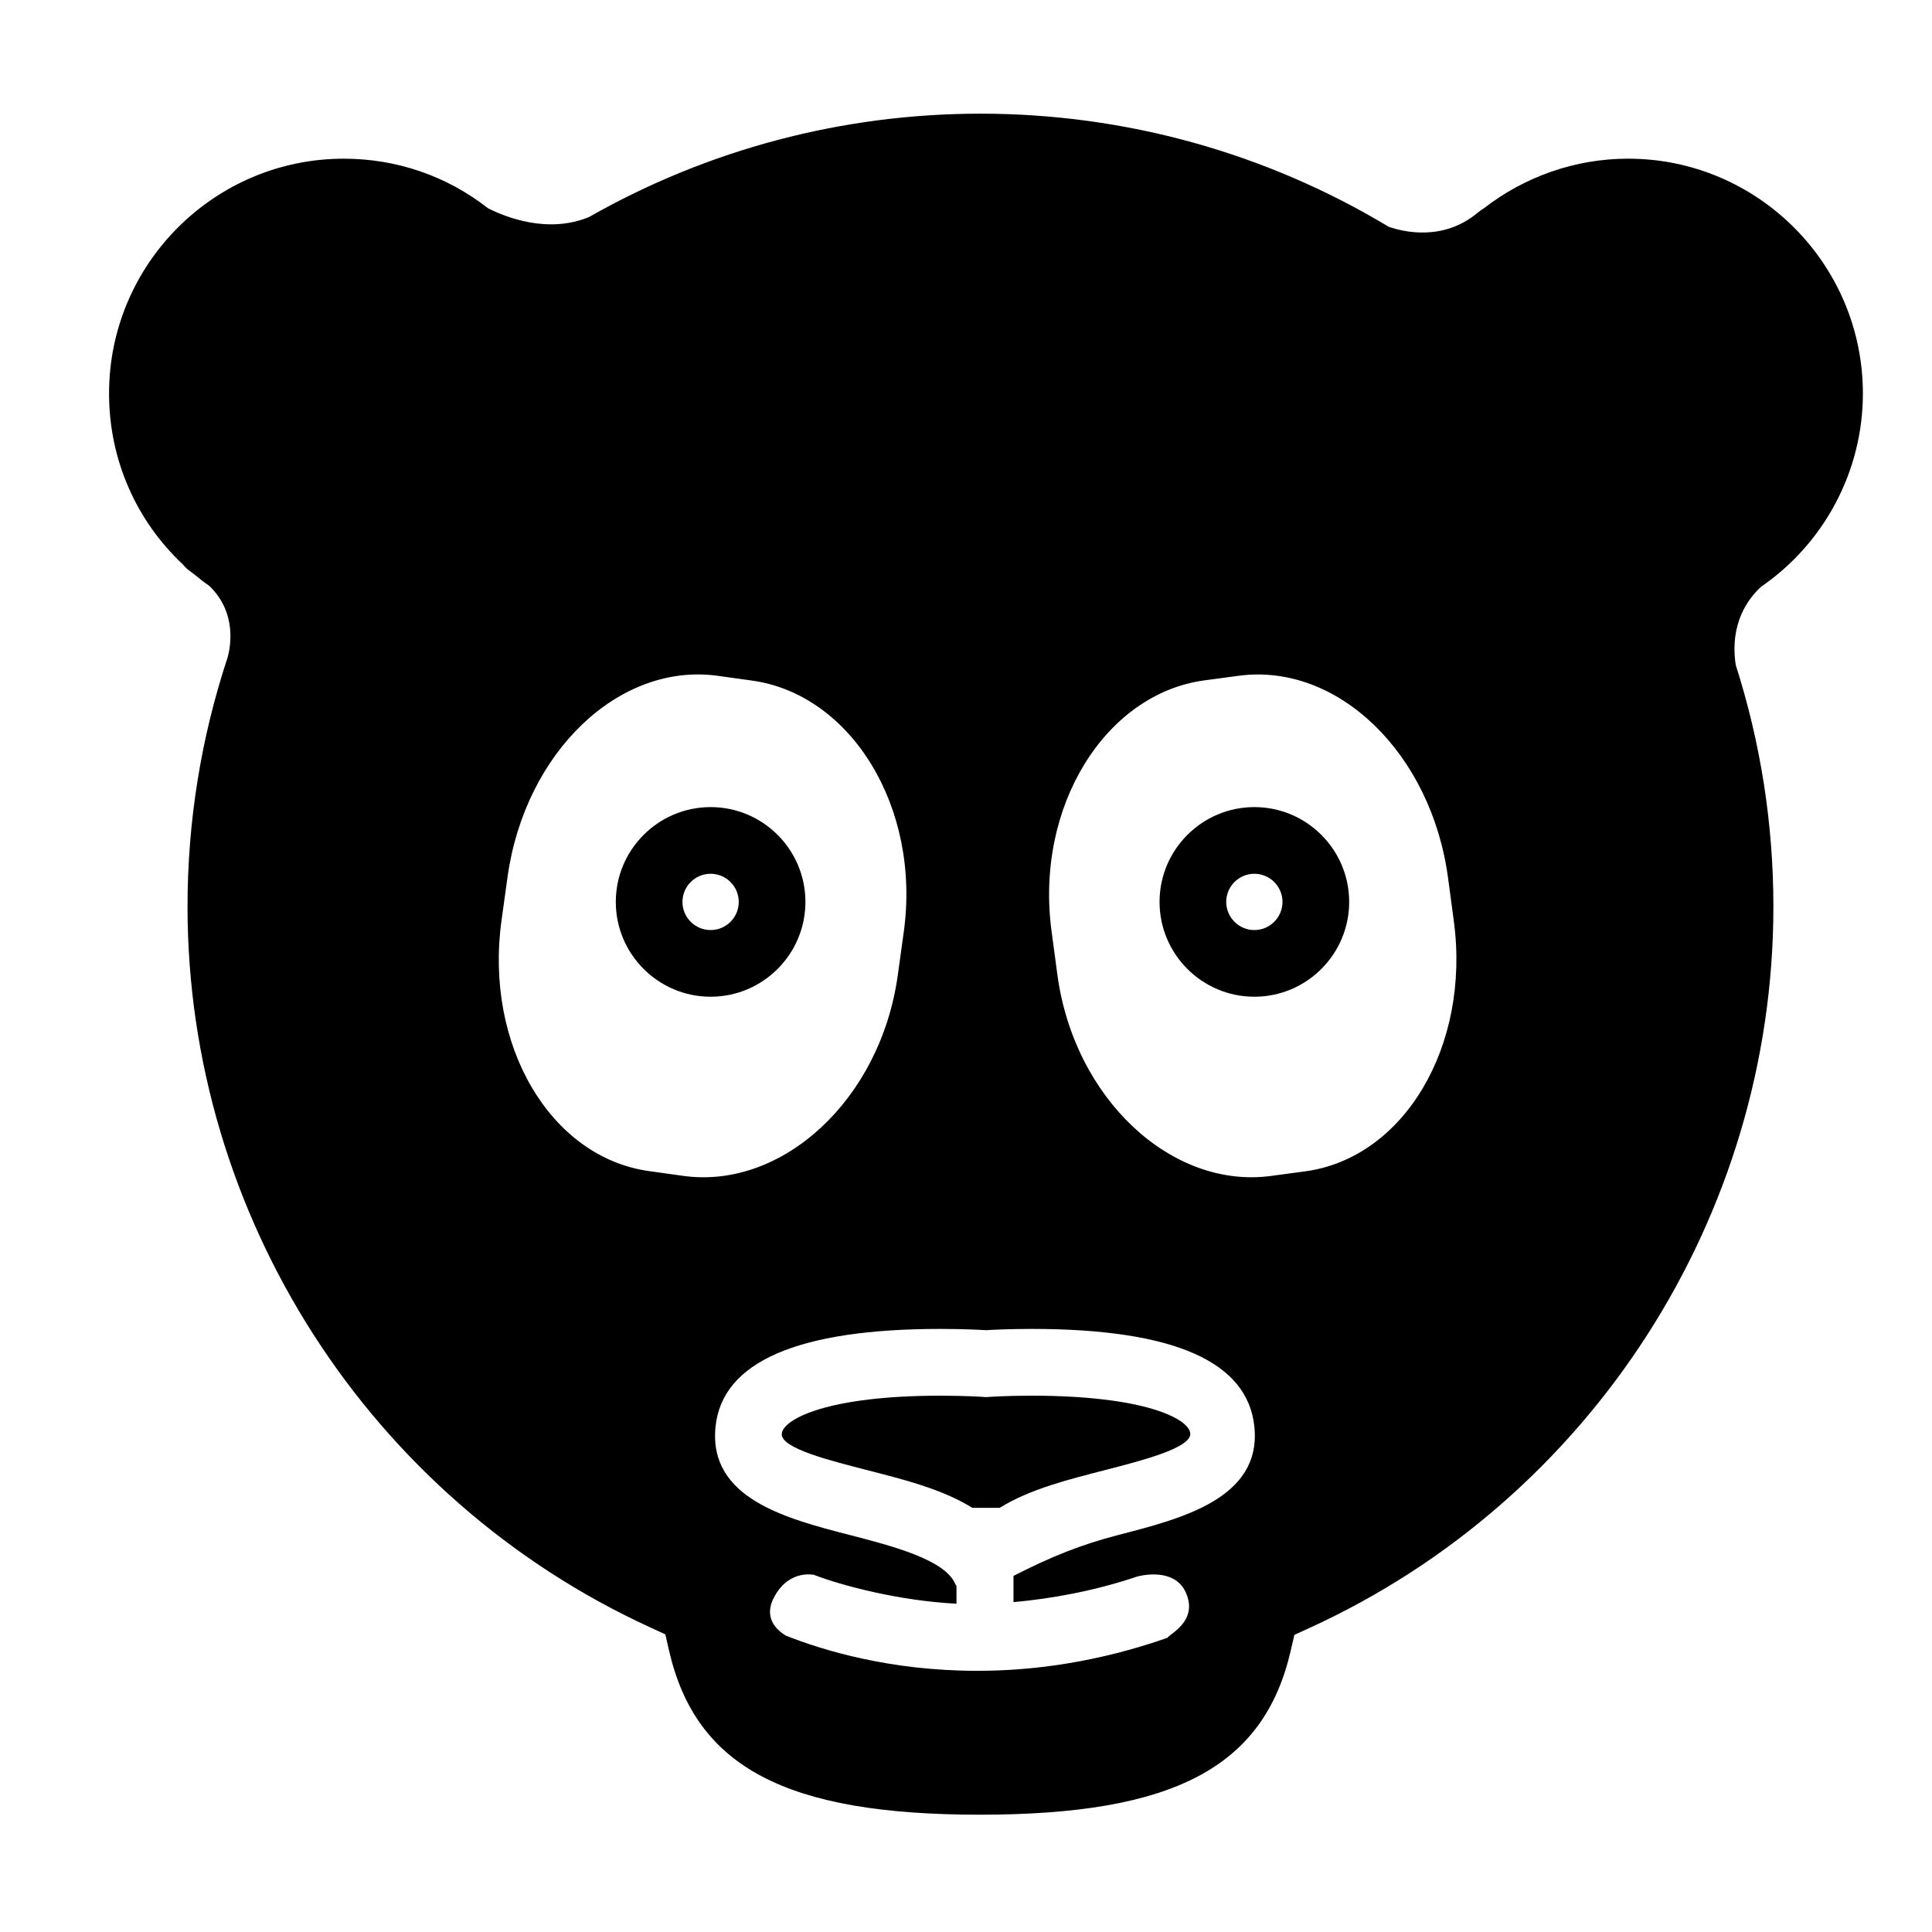
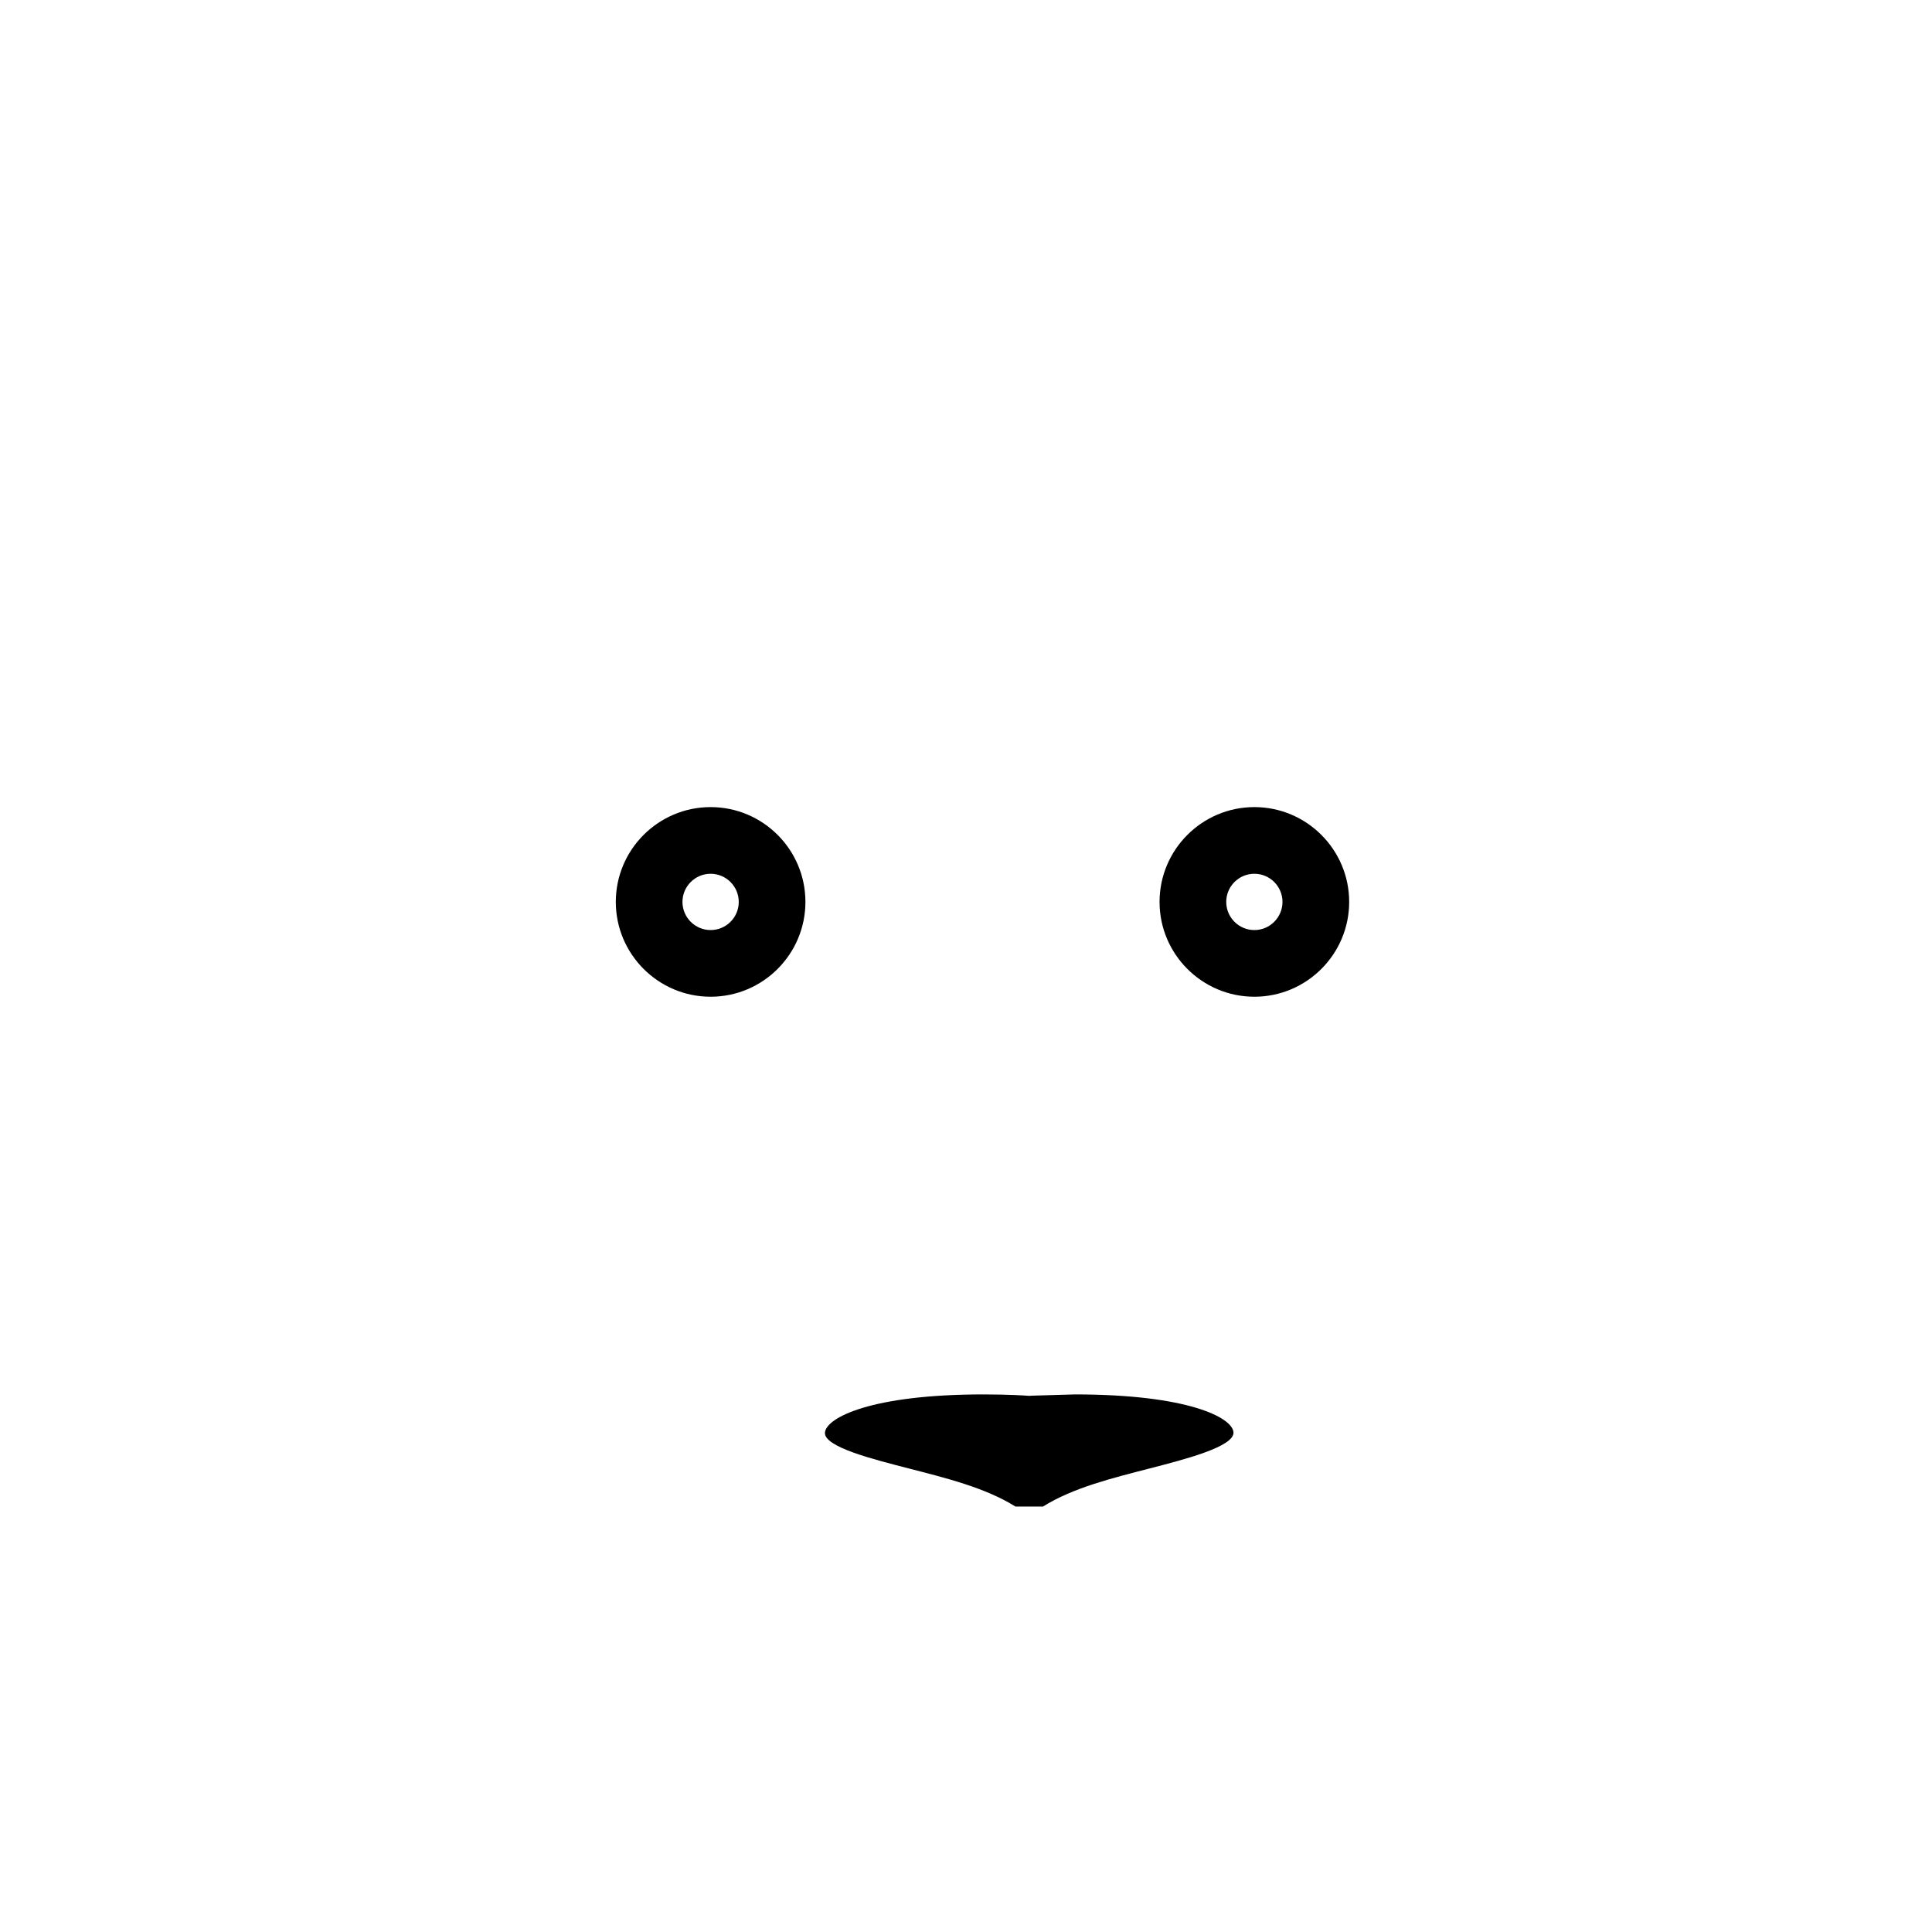
<svg xmlns="http://www.w3.org/2000/svg" fill="#000000" width="800px" height="800px" version="1.1" viewBox="144 144 512 512">
  <g>
-     <path d="m575.46 186.05c-13.934 0-27.414 4.731-38.281 13.203-0.457 0.25-0.988 0.621-1.617 1.148-9.176 7.648-19.773 5.008-23.531 3.703-32.609-19.629-69.867-29.98-108.2-29.98-36.555 0-72.191 9.457-103.72 27.383-10.902 4.516-22.082 0.07-26.793-2.328-10.867-8.508-24.137-13.125-38.207-13.125-34.305 0-62.211 27.91-62.211 62.227 0 17.492 7.164 33.695 19.594 45.324 0.504 0.695 1.375 1.473 2.66 2.344 1.395 1.164 2.836 2.289 4.348 3.34 7.379 7.148 5.57 16.273 4.797 19.008-7.012 21.211-10.602 43.359-10.602 65.965 0 81.883 48.148 156.88 122.67 191.04l3.953 1.812 0.969 4.242c7.094 30.945 30.965 43.559 82.395 43.559 51.367 0 75.234-12.582 82.359-43.418l0.984-4.242 3.949-1.805c74.715-34.113 122.99-109.16 122.99-191.19 0-21.891-3.375-43.387-9.977-64.027-1.676-11.043 3.332-17.66 6.731-20.746 16.75-11.543 26.965-30.652 26.965-51.203-0.008-34.32-27.914-62.234-62.219-62.234zm-250.39 269.57-9.059-1.266c-26.188-3.641-43.695-33.406-39.094-66.492l1.586-11.441c4.606-33.086 29.559-56.961 55.75-53.316l9.055 1.258c26.199 3.641 44.793 33.562 40.195 66.652l-1.582 11.438c-4.609 33.086-30.66 56.809-56.852 53.168zm115.35 95.152c-9.977 2.586-17.758 5.715-27.836 10.855v6.953c10.078-0.902 21.617-2.992 32.883-6.812 3.074-0.754 10.328-1.594 12.883 4.481 3.144 7.461-4.418 10.711-4.961 11.793-18.512 6.457-35.488 8.746-50.418 8.746-23.219 0-41.051-5.496-50.723-9.332-2.508-1.516-6.074-4.832-3.012-10.375 3.254-5.894 8.113-6.07 10.383-5.762 7.422 2.887 22.742 6.918 37.855 7.68v-4.707l-0.277-0.422c-2.609-6.519-16.785-10.184-28.148-13.113-16.621-4.301-37.328-9.645-35.434-28.598 1.727-17.246 21.77-25.98 59.617-25.98 5.961 0 10.465 0.238 12.078 0.336 1.613-0.105 6.117-0.336 12.082-0.336 37.84 0 57.309 8.734 59.035 25.98 1.895 18.973-19.387 24.312-36.008 28.613zm49.422-96.348-9.062 1.219c-26.215 3.512-52.145-20.344-56.578-53.445l-1.531-11.453c-4.43-33.102 14.316-62.93 40.527-66.441l9.07-1.219c26.207-3.5 51.047 20.488 55.484 53.594l1.531 11.453c4.422 33.109-13.227 62.793-39.441 66.293z" />
-     <path d="m417.39 513.87c-6.68 0-11.402 0.328-11.445 0.336l-0.637 0.047-0.641-0.047c-0.051-0.012-4.769-0.336-11.445-0.336-29.902 0-41.66 6.184-42.047 10.078-0.387 3.879 13.234 7.219 22.254 9.551 9.691 2.508 20.156 5.047 28.234 10.086h7.285c8.074-5.039 18.547-7.578 28.234-10.086 9.02-2.336 22.637-5.769 22.254-9.645-0.387-3.894-12.145-9.984-42.047-9.984z" />
+     <path d="m417.39 513.87l-0.637 0.047-0.641-0.047c-0.051-0.012-4.769-0.336-11.445-0.336-29.902 0-41.66 6.184-42.047 10.078-0.387 3.879 13.234 7.219 22.254 9.551 9.691 2.508 20.156 5.047 28.234 10.086h7.285c8.074-5.039 18.547-7.578 28.234-10.086 9.02-2.336 22.637-5.769 22.254-9.645-0.387-3.894-12.145-9.984-42.047-9.984z" />
    <path d="m332.32 357.89c-13.855 0-25.125 11.27-25.125 25.129 0 13.855 11.27 25.125 25.125 25.125 13.855 0 25.125-11.27 25.125-25.125 0.008-13.859-11.27-25.129-25.125-25.129zm0 32.586c-4.106 0-7.461-3.344-7.461-7.457 0-4.117 3.356-7.461 7.461-7.461 4.106 0 7.457 3.344 7.457 7.461 0.004 4.113-3.344 7.457-7.457 7.457z" />
    <path d="m476.42 357.89c-13.855 0-25.125 11.27-25.125 25.129 0 13.855 11.27 25.125 25.125 25.125s25.125-11.27 25.125-25.125c0-13.859-11.273-25.129-25.125-25.129zm0 32.586c-4.109 0-7.457-3.344-7.457-7.457 0-4.117 3.344-7.461 7.457-7.461 4.102 0 7.453 3.344 7.453 7.461-0.004 4.113-3.356 7.457-7.453 7.457z" />
  </g>
</svg>